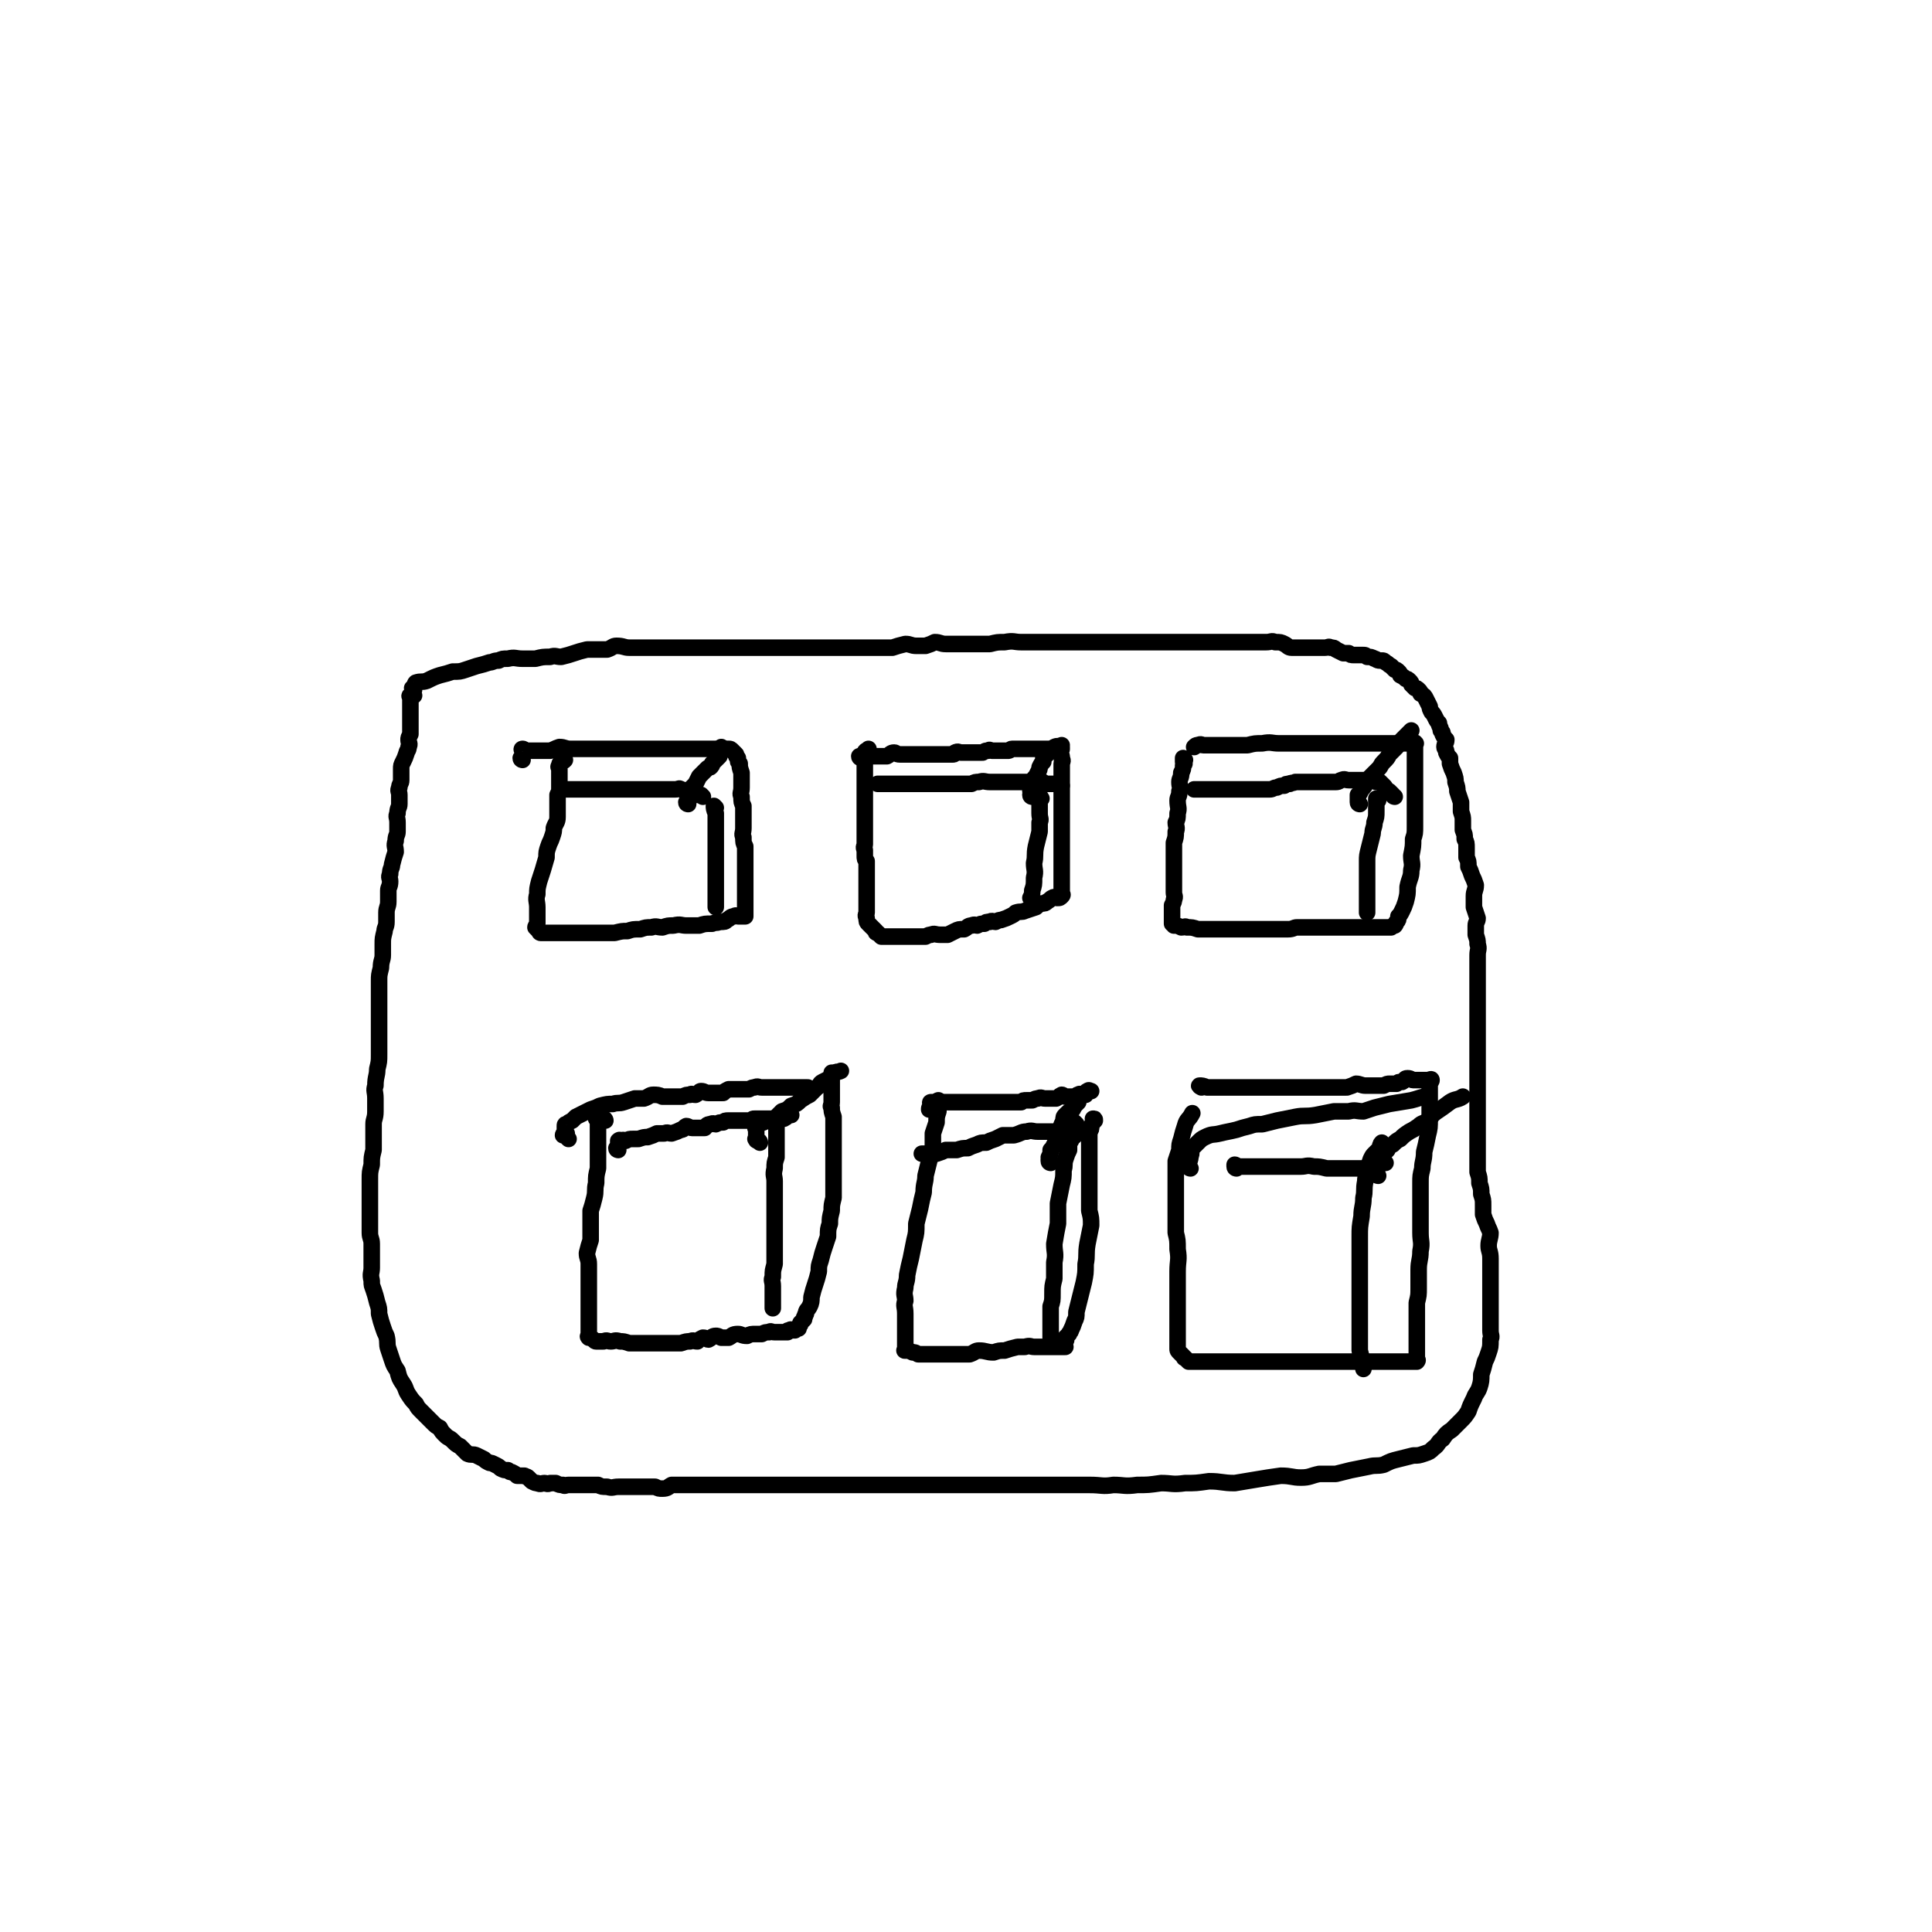
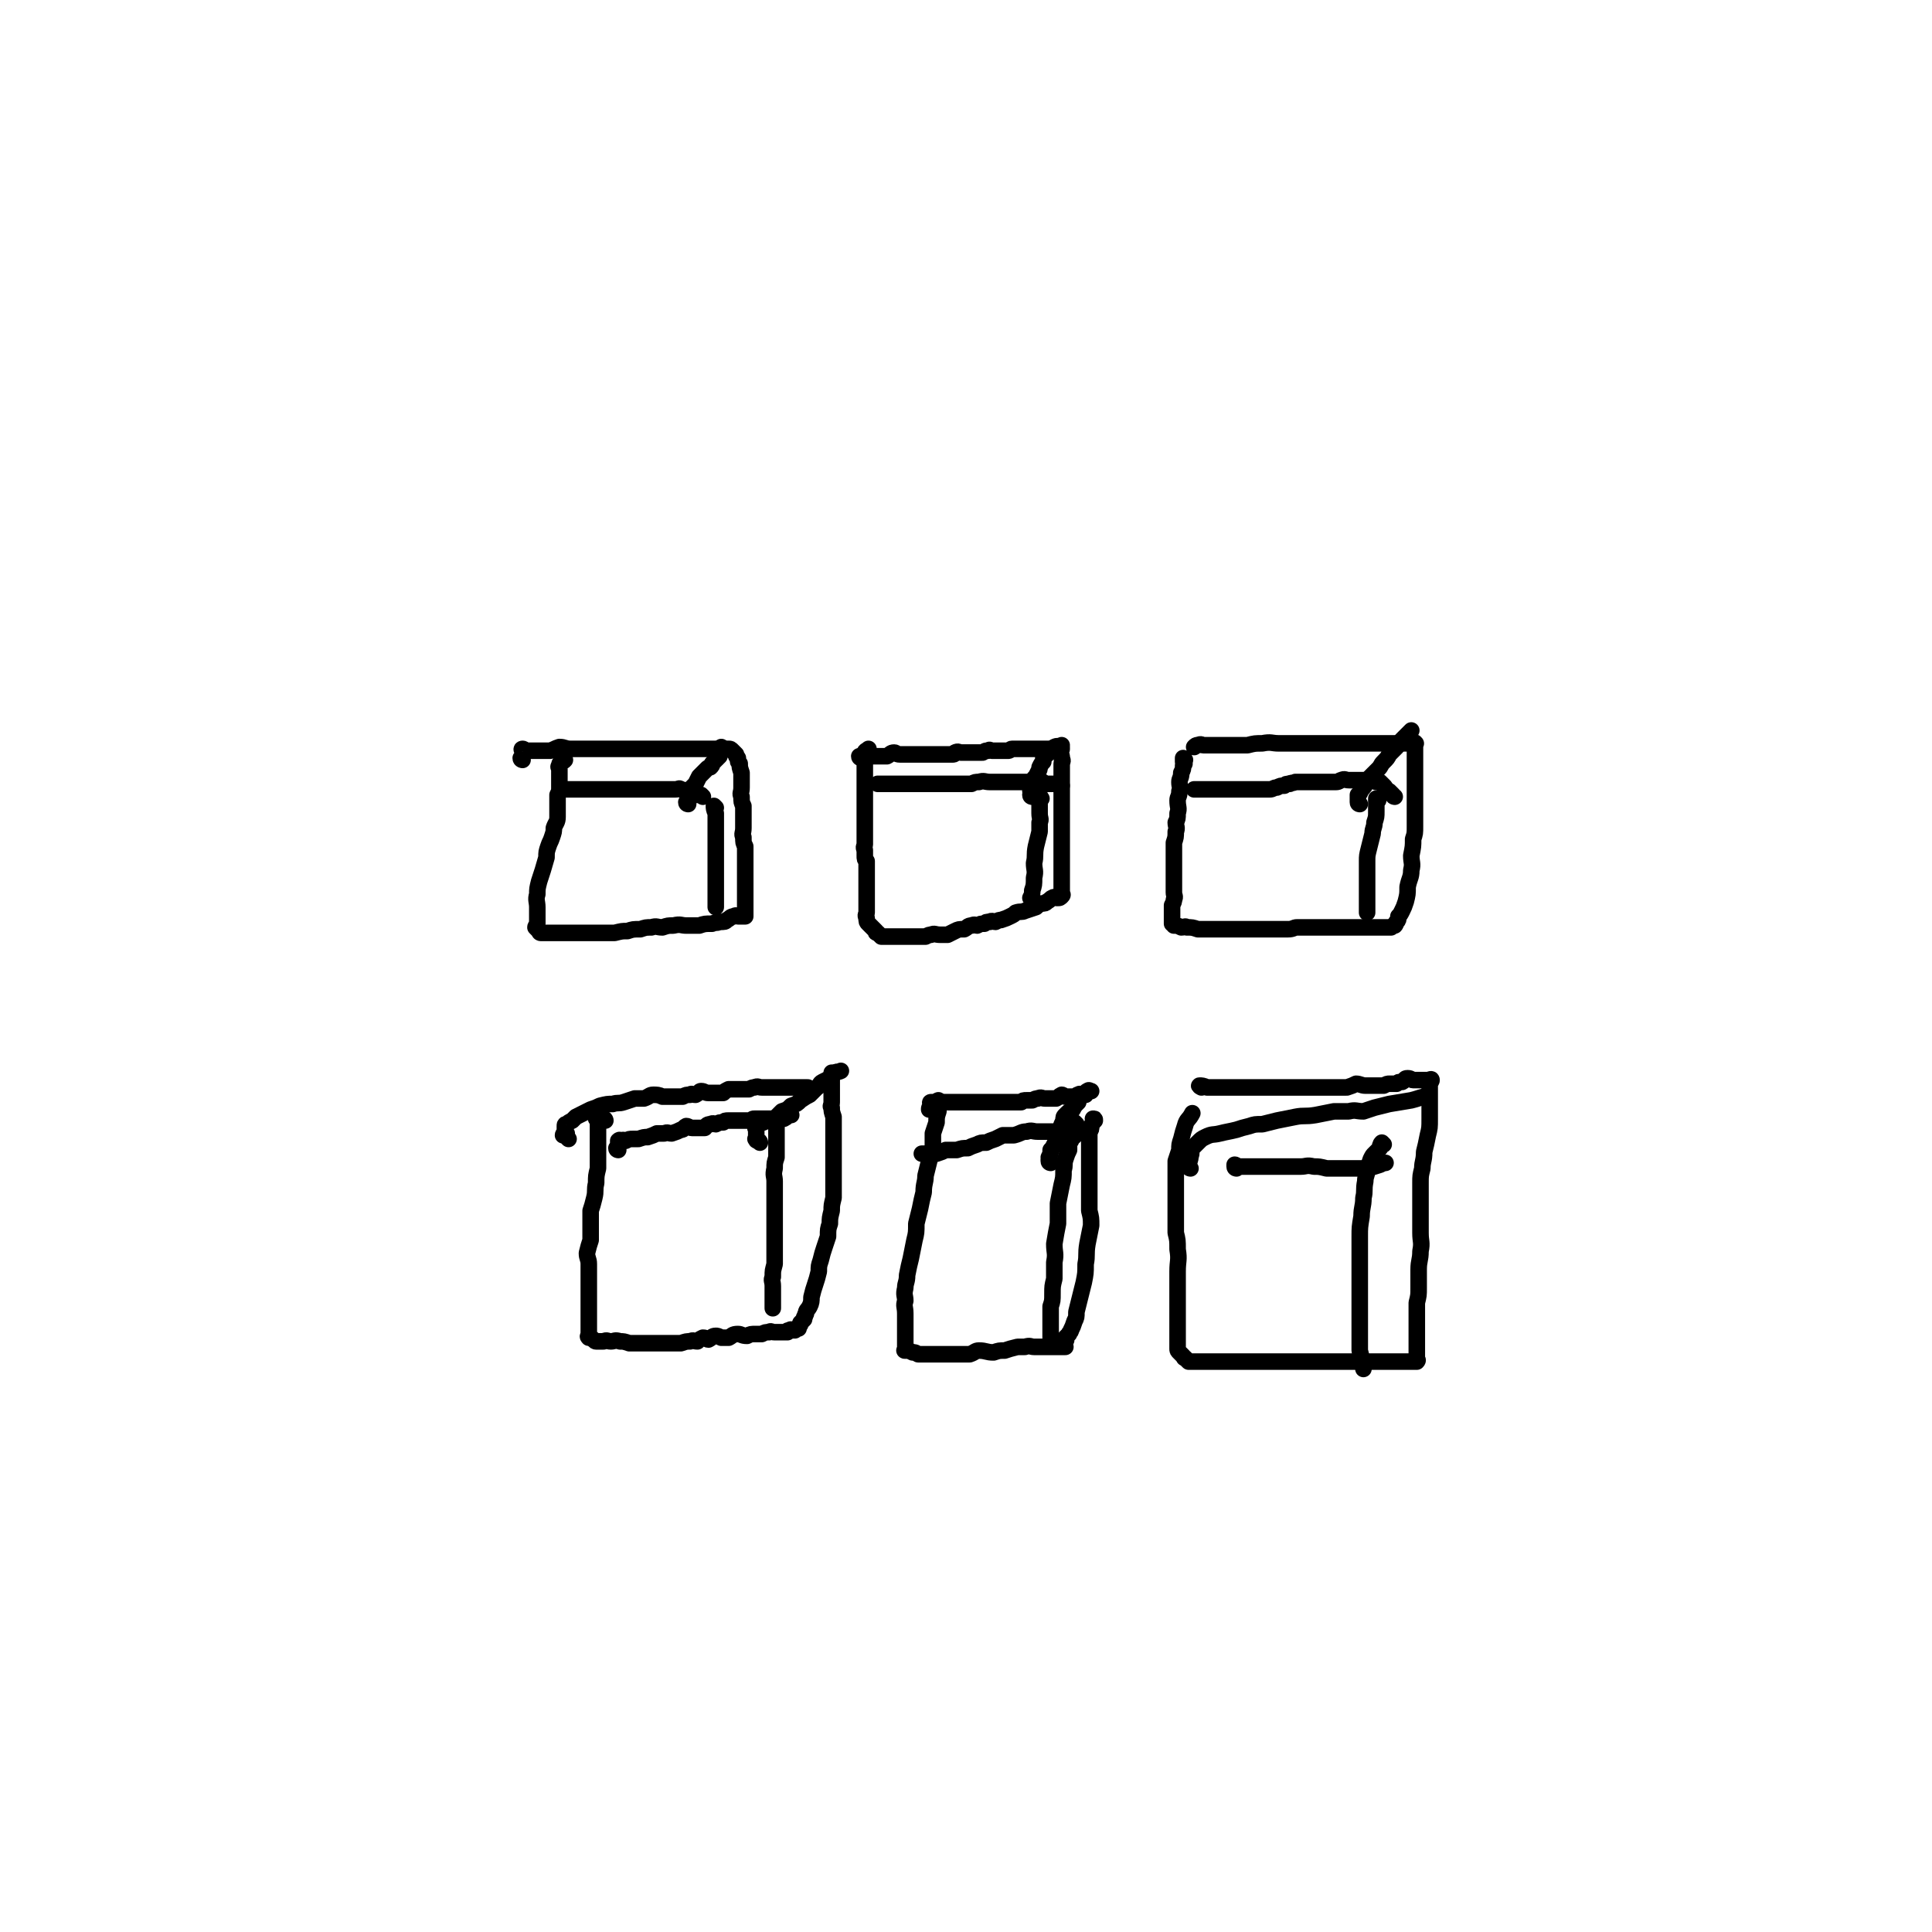
<svg xmlns="http://www.w3.org/2000/svg" viewBox="0 0 1050 1050" version="1.1">
  <g fill="none" stroke="#000000" stroke-width="9" stroke-linecap="round" stroke-linejoin="round">
-     <path d="M225,375c0,0 -1,0 -1,-1 0,0 1,0 1,0 1,-2 0,-2 1,-3 3,-1 3,0 6,-1 4,-2 4,-2 7,-3 4,-1 4,-1 7,-2 4,0 4,0 7,-1 3,-1 3,-1 6,-2 4,-1 4,-1 7,-2 2,0 2,-1 5,-1 2,-1 2,-1 5,-1 4,-1 4,0 8,0 4,0 4,0 7,0 4,-1 4,-1 8,-1 3,-1 3,0 6,0 4,-1 4,-1 7,-2 3,-1 3,-1 7,-2 3,0 3,0 6,0 3,0 3,0 5,0 3,-1 3,-2 5,-2 4,0 4,1 7,1 3,0 3,0 5,0 3,0 3,0 6,0 4,0 4,0 7,0 3,0 3,0 6,0 2,0 2,0 5,0 2,0 2,0 4,0 1,0 1,0 3,0 2,0 2,0 3,0 2,0 2,0 4,0 1,0 1,0 3,0 1,0 1,0 3,0 2,0 2,0 3,0 3,0 3,0 5,0 3,0 3,0 5,0 3,0 3,0 5,0 3,0 3,0 5,0 3,0 3,0 6,0 4,0 4,0 7,0 3,0 3,0 6,0 4,0 4,0 7,0 3,0 3,0 6,0 2,0 2,0 5,0 3,0 3,0 6,0 3,0 3,0 6,0 4,0 4,0 7,0 3,0 3,0 7,0 4,0 4,0 8,0 3,-1 3,-1 7,-2 3,0 3,1 6,1 3,0 3,0 5,0 3,-1 3,-1 5,-2 3,0 3,1 6,1 3,0 3,0 6,0 3,0 3,0 5,0 3,0 3,0 7,0 3,0 3,0 6,0 4,-1 4,-1 8,-1 5,-1 5,0 9,0 5,0 5,0 9,0 3,0 3,0 6,0 3,0 3,0 6,0 2,0 2,0 5,0 2,0 2,0 5,0 2,0 2,0 4,0 3,0 3,0 5,0 3,0 3,0 6,0 3,0 3,0 5,0 3,0 3,0 5,0 3,0 3,0 6,0 3,0 3,0 5,0 3,0 3,0 5,0 2,0 2,0 4,0 2,0 2,0 3,0 2,0 2,0 4,0 2,0 2,0 4,0 2,0 2,0 3,0 3,0 3,0 6,0 2,0 2,0 4,0 2,0 2,0 5,0 2,0 2,0 4,0 2,0 2,0 4,0 3,0 3,0 5,0 3,0 3,0 5,0 3,0 3,0 5,0 3,0 3,0 5,0 3,0 3,-1 5,0 3,0 3,0 5,1 2,1 2,2 4,2 1,0 2,0 3,0 2,0 2,0 3,0 2,0 2,0 4,0 1,0 1,0 3,0 2,0 2,0 3,0 1,0 1,0 2,0 2,0 2,-1 3,0 2,0 2,0 3,1 2,1 2,1 4,2 1,0 1,0 3,0 1,1 1,1 3,1 1,0 1,0 1,0 1,0 1,0 2,0 1,0 1,0 2,0 1,0 1,0 2,1 2,0 2,0 4,1 1,0 1,1 3,1 1,0 1,0 1,0 1,0 1,0 2,1 2,1 1,1 3,2 1,1 1,1 2,2 1,0 1,0 2,1 1,1 1,1 1,2 2,1 2,1 3,2 1,0 1,0 2,1 1,1 1,1 1,2 1,1 1,1 2,2 1,0 1,0 2,1 1,1 1,1 1,2 2,1 2,1 3,3 1,2 1,2 2,4 0,1 0,1 1,3 1,1 1,1 2,3 1,2 1,2 2,3 0,2 1,2 1,4 1,1 1,1 1,2 1,2 1,2 2,3 0,2 -1,2 -1,4 0,1 1,1 1,3 1,2 1,2 2,3 0,2 0,2 0,3 1,3 1,3 2,5 1,3 1,3 1,5 1,3 1,3 1,5 1,3 1,3 2,6 0,2 0,2 0,5 1,3 1,3 1,5 0,2 0,3 0,5 1,3 1,2 1,5 1,2 1,2 1,5 0,2 0,2 0,5 1,2 1,2 1,5 1,2 1,2 2,5 1,2 1,2 2,5 0,3 -1,3 -1,6 0,3 0,3 0,6 1,3 1,3 2,6 0,2 -1,2 -1,4 0,3 0,3 0,5 1,3 1,3 1,5 1,3 0,3 0,6 0,4 0,4 0,7 0,3 0,3 0,6 0,4 0,4 0,7 0,3 0,3 0,7 0,3 0,3 0,6 0,4 0,4 0,8 0,4 0,4 0,8 0,3 0,3 0,6 0,3 0,3 0,7 0,3 0,3 0,6 0,3 0,3 0,6 0,3 0,3 0,6 0,4 0,4 0,7 0,3 0,3 0,7 0,3 0,3 0,6 0,3 0,3 0,7 0,3 0,3 0,5 0,3 0,3 0,6 1,3 1,3 1,6 1,3 1,3 1,6 1,3 1,3 1,6 0,3 0,3 0,5 1,3 1,3 2,5 1,3 1,2 2,5 0,3 -1,4 -1,7 0,3 1,3 1,7 0,3 0,3 0,6 0,2 0,2 0,5 0,2 0,2 0,5 0,2 0,2 0,5 0,2 0,2 0,5 0,3 0,3 0,6 0,4 0,4 0,7 0,3 1,3 0,5 0,4 0,4 -1,7 -1,3 -1,3 -2,5 -1,4 -1,4 -2,7 0,3 0,4 -1,7 -1,3 -2,3 -3,6 -2,4 -2,4 -3,7 -2,3 -2,3 -4,5 -3,3 -3,3 -5,5 -3,2 -3,2 -5,5 -3,2 -2,3 -5,5 -2,2 -2,2 -5,3 -3,1 -3,1 -6,1 -4,1 -4,1 -8,2 -4,1 -4,1 -8,3 -4,1 -4,0 -8,1 -5,1 -5,1 -10,2 -4,1 -4,1 -8,2 -4,0 -4,0 -9,0 -5,1 -5,2 -10,2 -5,0 -5,-1 -11,-1 -7,1 -7,1 -13,2 -6,1 -6,1 -12,2 -7,0 -7,-1 -14,-1 -7,1 -7,1 -13,1 -7,1 -7,0 -13,0 -7,1 -7,1 -13,1 -7,1 -7,0 -13,0 -6,1 -6,0 -13,0 -7,0 -7,0 -14,0 -7,0 -7,0 -14,0 -7,0 -7,0 -14,0 -8,0 -8,0 -15,0 -6,0 -6,0 -13,0 -6,0 -6,0 -13,0 -6,0 -6,0 -12,0 -6,0 -6,0 -12,0 -5,0 -5,0 -10,0 -5,0 -5,0 -10,0 -6,0 -6,0 -12,0 -4,0 -4,0 -9,0 -4,0 -4,0 -8,0 -21,0 -21,0 -41,0 -4,0 -4,0 -7,0 -3,0 -3,0 -6,0 -3,0 -3,0 -6,0 -3,0 -3,0 -6,0 -2,0 -2,0 -5,0 -2,1 -2,2 -5,2 -2,0 -2,0 -4,-1 -3,0 -3,0 -5,0 -3,0 -3,0 -5,0 -3,0 -3,0 -5,0 -3,0 -3,0 -5,0 -3,0 -3,1 -6,0 -3,0 -3,0 -5,-1 -3,0 -3,0 -6,0 -2,0 -2,0 -5,0 -2,0 -2,0 -5,0 -2,0 -2,1 -3,0 -2,0 -2,0 -4,-1 -1,0 -1,0 -3,0 -2,1 -2,0 -3,0 -2,0 -2,1 -4,0 -1,0 -1,0 -3,-1 -1,-1 -1,-1 -2,-2 -1,-1 -1,0 -2,-1 -2,0 -2,0 -4,0 -1,-1 -1,-1 -3,-2 -1,0 -1,0 -2,-1 -2,0 -2,0 -4,-1 -1,-1 -1,-1 -3,-2 -2,-1 -2,-1 -3,-1 -2,-1 -2,-1 -3,-2 -2,-1 -2,-1 -4,-2 -2,-1 -3,0 -5,-1 -2,-2 -2,-2 -4,-4 -2,-1 -2,-1 -4,-3 -2,-2 -2,-1 -4,-3 -2,-2 -2,-2 -3,-4 -2,-1 -2,-1 -4,-3 -1,-1 -1,-1 -3,-3 -2,-2 -2,-2 -3,-3 -2,-2 -2,-2 -3,-4 -2,-2 -2,-2 -4,-5 -2,-3 -1,-3 -3,-6 -2,-3 -2,-3 -3,-7 -2,-3 -2,-3 -3,-6 -1,-3 -1,-3 -2,-6 -1,-3 0,-3 -1,-7 -1,-2 -1,-2 -2,-5 -1,-3 -1,-3 -2,-7 0,-3 0,-3 -1,-6 -1,-4 -1,-4 -2,-7 -1,-3 -1,-2 -1,-5 -1,-4 0,-4 0,-7 0,-3 0,-3 0,-7 0,-3 0,-3 0,-6 0,-3 -1,-3 -1,-6 0,-3 0,-3 0,-6 0,-4 0,-4 0,-7 0,-4 0,-4 0,-7 0,-5 0,-5 0,-9 0,-4 0,-4 1,-8 0,-4 0,-4 1,-8 0,-4 0,-4 0,-7 0,-3 0,-3 0,-7 0,-3 1,-3 1,-7 0,-3 0,-3 0,-7 0,-4 -1,-4 0,-7 0,-5 1,-5 1,-9 1,-4 1,-4 1,-8 0,-4 0,-4 0,-7 0,-3 0,-3 0,-7 0,-3 0,-3 0,-6 0,-4 0,-4 0,-7 0,-3 0,-3 0,-7 0,-3 0,-3 0,-6 0,-3 0,-3 1,-7 0,-4 1,-4 1,-7 0,-3 0,-3 0,-6 0,-3 0,-3 1,-7 0,-2 1,-2 1,-5 0,-2 0,-2 0,-5 0,-3 1,-3 1,-6 0,-3 0,-3 0,-6 0,-2 1,-2 1,-5 0,-2 -1,-2 0,-4 0,-3 1,-3 1,-5 1,-4 1,-4 2,-7 0,-3 -1,-3 0,-6 0,-3 1,-3 1,-5 0,-3 0,-3 0,-5 0,-3 -1,-3 0,-5 0,-3 1,-3 1,-5 0,-2 0,-3 0,-5 0,-2 -1,-2 0,-4 0,-2 1,-2 1,-4 0,-1 0,-1 0,-3 0,-2 0,-2 0,-3 0,-2 0,-2 1,-4 1,-2 1,-2 2,-5 0,-1 1,-1 1,-3 1,-2 0,-2 0,-4 0,-1 0,-1 1,-3 0,-2 0,-2 0,-4 0,-2 0,-2 0,-3 0,-2 0,-2 0,-4 0,-1 0,-1 0,-3 0,-1 0,-1 0,-2 0,-1 0,-1 0,-2 0,-1 0,-1 0,-2 0,0 -1,-1 0,-1 0,-1 1,0 1,0 1,0 1,0 1,0 " />
    <path d="M284,413c0,0 -1,0 -1,-1 0,0 1,0 1,-1 0,-1 0,-1 0,-2 0,0 0,0 0,-1 0,0 -1,-1 0,-1 1,0 1,1 2,1 2,0 2,0 4,0 2,0 2,0 4,0 3,0 3,0 5,0 3,-1 2,-1 5,-2 3,0 3,1 6,1 2,0 2,0 5,0 2,0 2,0 5,0 1,0 1,0 3,0 1,0 1,0 3,0 2,0 2,0 3,0 1,0 1,0 3,0 1,0 1,0 2,0 1,0 1,0 2,0 2,0 2,0 3,0 2,0 2,0 4,0 1,0 1,0 3,0 2,0 2,0 3,0 2,0 2,0 4,0 1,0 1,0 3,0 2,0 2,0 4,0 3,0 3,0 5,0 2,0 2,0 5,0 2,0 2,0 3,0 2,0 2,0 3,0 2,0 2,0 4,0 1,0 1,0 3,0 2,0 2,0 3,0 1,0 1,0 2,0 0,0 0,0 1,0 1,0 1,0 2,0 1,0 1,0 2,0 0,0 0,0 1,0 1,0 1,0 1,0 0,0 0,0 1,0 1,0 1,0 2,1 1,1 1,1 2,2 0,1 0,1 1,2 0,2 0,2 1,3 0,2 0,2 1,5 0,2 0,2 0,5 0,1 0,1 0,3 0,3 -1,3 0,5 0,3 0,3 1,5 0,3 0,3 0,7 0,2 0,2 0,5 0,3 -1,3 0,5 0,3 0,3 1,5 0,3 0,3 0,6 0,2 0,2 0,5 0,2 0,2 0,5 0,2 0,2 0,5 0,2 0,2 0,5 0,1 0,1 0,3 0,1 0,1 0,3 0,2 0,2 0,3 0,1 0,1 0,2 0,0 0,0 0,0 0,0 0,1 0,1 -1,0 -1,0 -3,0 0,0 0,0 -1,0 -1,0 -1,-1 -2,0 -2,0 -2,1 -4,2 -1,1 -1,1 -4,1 -2,1 -2,0 -4,1 -4,0 -4,0 -7,1 -4,0 -4,0 -7,0 -3,0 -3,-1 -7,0 -3,0 -3,0 -6,1 -3,0 -3,-1 -6,0 -3,0 -3,0 -6,1 -4,0 -4,0 -7,1 -3,0 -3,0 -7,1 -3,0 -3,0 -6,0 -2,0 -2,0 -5,0 -2,0 -2,0 -5,0 -2,0 -2,0 -5,0 -1,0 -1,0 -3,0 -2,0 -2,0 -3,0 -2,0 -2,0 -3,0 -1,0 -1,0 -2,0 -1,0 -1,0 -2,0 -1,0 -1,0 -1,0 -1,0 -1,0 -2,0 -1,0 -1,0 -2,0 0,0 -1,0 -1,0 -1,0 -1,-1 -1,-1 -1,-1 -1,-1 -2,-2 0,-1 1,-1 1,-2 0,-2 0,-2 0,-4 0,-3 0,-3 0,-5 0,-3 -1,-4 0,-7 0,-3 0,-3 1,-7 2,-6 2,-6 4,-13 0,-3 0,-3 1,-6 1,-3 1,-2 2,-5 1,-3 1,-3 1,-5 1,-3 2,-3 2,-6 0,-3 0,-3 0,-7 0,-2 0,-2 0,-5 1,-2 1,-2 1,-4 0,-2 0,-2 0,-3 0,-2 0,-2 0,-4 0,-1 0,-1 0,-2 0,0 0,0 0,-1 0,-1 -1,-1 0,-2 0,-1 0,-1 1,-2 1,0 1,0 2,-1 0,0 0,0 0,0 " />
    <path d="M374,437c0,0 -1,0 -1,-1 0,0 1,0 1,-1 0,-1 0,-1 0,-2 0,-1 -1,-1 0,-2 0,-1 1,-1 1,-2 2,-2 2,-2 3,-3 1,-2 1,-2 2,-4 1,-1 1,-1 2,-2 1,-1 1,-1 2,-2 1,-1 1,-1 2,-1 1,-1 1,-1 1,-2 1,-1 1,-1 2,-2 1,-1 1,-1 2,-2 0,-2 0,-2 1,-3 0,-1 0,-1 0,-2 " />
    <path d="M389,439c0,0 -1,-1 -1,-1 0,1 0,2 1,4 0,2 0,2 0,3 0,2 0,2 0,4 0,1 0,1 0,3 0,1 0,1 0,3 0,3 0,3 0,6 0,3 0,3 0,7 0,3 0,3 0,6 0,3 0,3 0,5 0,3 0,3 0,6 0,3 0,3 0,6 0,1 0,1 0,2 " />
    <path d="M382,433c0,0 0,0 -1,-1 0,0 0,0 0,0 -1,0 -1,0 -2,0 -1,0 -1,0 -2,0 -3,-2 -3,-2 -7,-3 -1,-1 -1,0 -3,0 -1,0 -1,0 -2,0 -2,0 -2,0 -3,0 -2,0 -2,0 -4,0 -1,0 -1,0 -3,0 -2,0 -2,0 -3,0 -1,0 -1,0 -2,0 -1,0 -1,0 -2,0 -2,0 -2,0 -3,0 -2,0 -2,0 -3,0 -2,0 -2,0 -4,0 -3,0 -3,0 -6,0 -3,0 -3,0 -6,0 -3,0 -3,0 -6,0 -3,0 -3,0 -5,0 -2,0 -2,0 -3,0 -1,0 -1,0 -3,0 -1,0 -1,0 -2,0 " />
    <path d="M468,412c0,0 -1,0 -1,-1 0,0 0,0 1,0 0,-1 0,0 1,0 1,0 1,0 2,0 1,0 1,0 1,0 2,0 2,0 4,0 1,0 1,0 3,0 2,0 2,0 3,0 2,-1 2,-2 4,-2 1,0 1,1 3,1 1,0 1,0 1,0 2,0 2,0 3,0 2,0 2,0 4,0 1,0 1,0 3,0 2,0 2,0 3,0 2,0 2,0 4,0 1,0 1,0 2,0 2,0 2,0 3,0 1,0 1,0 1,0 1,0 1,0 2,0 2,0 2,0 3,0 1,0 1,-1 1,-1 2,-1 2,0 3,0 1,0 1,0 2,0 1,0 1,0 1,0 1,0 1,0 2,0 1,0 1,0 2,0 1,0 1,0 2,0 2,0 2,0 3,0 2,-1 1,-1 3,-1 1,-1 1,0 2,0 1,0 1,0 2,0 1,0 1,0 2,0 0,0 0,0 1,0 1,0 1,0 2,0 1,0 1,0 2,0 1,0 1,-1 2,-1 1,0 1,0 2,0 1,0 1,0 2,0 2,0 2,0 4,0 1,0 1,0 2,0 1,0 1,0 1,0 1,0 1,0 2,0 1,0 1,0 2,0 1,0 1,0 1,0 1,0 1,0 2,0 1,0 1,0 2,0 0,0 0,0 1,0 1,0 1,0 2,0 1,0 1,0 2,0 0,0 0,0 1,0 1,0 1,-1 1,0 0,1 -1,1 -1,2 1,2 1,1 1,3 1,2 0,2 0,3 0,2 0,2 0,4 0,1 0,1 0,3 0,1 0,1 0,3 0,2 0,2 0,3 0,2 0,2 0,3 0,1 0,1 0,2 0,2 0,2 0,3 0,2 0,2 0,4 0,1 0,1 0,3 0,2 0,2 0,3 0,2 0,2 0,3 0,2 0,2 0,3 0,2 0,2 0,3 0,1 0,1 0,3 0,1 0,1 0,3 0,1 0,1 0,3 0,2 0,2 0,3 0,2 0,2 0,4 0,1 0,1 0,3 0,1 0,1 0,2 0,1 0,1 0,2 0,1 0,1 0,2 0,1 0,1 0,1 0,1 0,1 0,2 0,1 0,1 0,1 0,0 0,0 0,1 0,1 1,1 0,2 -1,1 -1,1 -2,1 -1,0 -1,0 -1,0 -1,0 -1,-1 -2,0 -1,0 -1,1 -3,2 -1,1 -1,1 -3,1 -2,1 -2,1 -3,2 -3,1 -3,1 -6,2 -2,1 -2,0 -5,1 -1,1 -1,1 -3,2 -2,1 -2,1 -5,2 -1,0 -1,0 -3,1 -1,0 -2,-1 -3,0 -2,0 -2,0 -3,1 -2,0 -2,0 -4,1 -1,0 -1,-1 -3,0 -2,0 -2,1 -4,2 -3,0 -3,0 -5,1 -2,1 -2,1 -4,2 -2,0 -2,0 -4,0 -3,0 -3,-1 -5,0 -1,0 -1,0 -3,1 -1,0 -1,0 -3,0 -2,0 -2,0 -3,0 -2,0 -2,0 -4,0 -1,0 -1,0 -3,0 -2,0 -2,0 -3,0 -1,0 -1,0 -2,0 0,0 0,0 -1,0 -1,0 -1,0 -2,0 -1,0 -1,0 -1,0 -1,0 -1,0 -2,0 -1,-1 -1,-1 -2,-2 -1,0 -1,0 -1,-1 -1,-1 -1,-1 -2,-2 -1,-1 -1,-1 -2,-2 -1,-1 -1,-1 -1,-3 -1,-2 0,-2 0,-3 0,-2 0,-2 0,-4 0,-2 0,-2 0,-5 0,-2 0,-2 0,-5 0,-2 0,-2 0,-4 0,-1 0,-1 0,-3 0,-2 0,-2 0,-3 0,-2 0,-2 0,-4 -1,-1 -1,-1 -1,-3 0,-1 0,-1 0,-3 -1,-2 0,-2 0,-3 0,-2 0,-2 0,-4 0,-1 0,-1 0,-3 0,-2 0,-2 0,-3 0,-2 0,-2 0,-4 0,-1 0,-1 0,-3 0,-2 0,-2 0,-3 0,-2 0,-2 0,-3 0,-2 0,-2 0,-4 0,-1 0,-1 0,-3 0,-2 0,-2 0,-3 0,-2 0,-2 0,-4 0,-1 0,-1 0,-2 0,-2 0,-2 0,-3 0,-1 0,-1 0,-1 0,-1 0,-1 0,-2 0,-1 0,-1 0,-2 0,-1 0,-1 0,-1 0,-1 -1,-1 0,-2 0,-1 1,-1 2,-2 " />
    <path d="M561,433c0,0 -1,0 -1,-1 0,0 0,0 0,0 1,-1 0,-1 0,-2 0,-1 0,-1 0,-2 0,-1 0,-1 0,-1 1,-2 1,-2 2,-4 1,-1 1,-1 2,-3 1,-2 1,-2 1,-3 1,-2 1,-2 2,-3 0,-1 0,-1 0,-2 1,-1 1,-1 2,-2 1,-1 1,-1 2,-2 1,-1 1,-1 2,-2 2,-1 2,0 4,-1 0,0 0,0 0,0 " />
    <path d="M566,434c0,0 -1,0 -1,-1 0,0 0,-1 0,0 1,0 0,0 0,1 0,1 0,1 0,2 0,1 0,1 0,2 0,2 0,2 0,4 0,3 1,3 0,5 0,3 0,3 0,5 -1,4 -1,4 -2,8 -1,5 0,5 -1,9 0,4 1,4 0,8 0,4 0,4 -1,7 0,2 0,2 -1,4 " />
    <path d="M577,427c0,0 0,0 -1,-1 -1,0 -1,0 -1,0 -1,0 -1,0 -2,0 -1,0 -1,0 -1,0 -1,0 -1,0 -2,0 -1,0 -1,0 -2,0 -1,-1 -1,-1 -2,-1 -2,-1 -2,0 -4,0 -1,0 -1,0 -3,0 -2,0 -2,0 -4,0 -2,0 -2,0 -5,0 -2,0 -2,0 -5,0 -2,0 -2,0 -4,0 -2,0 -2,0 -3,0 -3,0 -3,-1 -6,0 -2,0 -2,0 -4,1 -3,0 -3,0 -6,0 -3,0 -3,0 -6,0 -4,0 -4,0 -7,0 -3,0 -3,0 -7,0 -3,0 -3,0 -6,0 -3,0 -3,0 -5,0 -3,0 -3,0 -5,0 -2,0 -2,0 -4,0 -2,0 -2,0 -3,0 -1,0 -1,0 -2,0 " />
    <path d="M644,413c0,0 -1,-1 -1,-1 0,0 0,1 0,2 1,1 1,1 0,2 0,2 0,2 -1,4 0,3 -1,3 -1,5 0,3 1,3 0,5 0,3 -1,3 -1,5 0,4 1,4 0,7 0,3 0,3 -1,5 0,2 1,3 0,5 0,3 0,3 -1,6 0,2 0,2 0,5 0,2 0,2 0,5 0,3 0,3 0,7 0,2 0,2 0,5 0,2 0,2 0,5 0,2 1,2 0,4 0,1 0,1 -1,3 0,2 0,2 0,3 0,1 0,1 0,2 0,0 0,0 0,1 0,1 0,1 0,2 0,1 0,1 0,2 1,0 1,0 1,1 2,0 2,0 4,1 2,0 2,-1 3,0 3,0 3,0 6,1 3,0 3,0 7,0 4,0 4,0 8,0 3,0 3,0 6,0 3,0 3,0 6,0 3,0 3,0 5,0 3,0 3,0 5,0 2,0 2,0 4,0 2,0 2,0 4,0 2,0 2,0 4,0 3,0 3,-1 5,-1 3,0 3,0 6,0 3,0 3,0 7,0 3,0 3,0 6,0 4,0 4,0 7,0 2,0 2,0 5,0 2,0 2,0 5,0 1,0 1,0 3,0 1,0 1,0 3,0 1,0 1,0 3,0 1,0 1,0 1,0 1,0 1,0 2,0 1,0 1,0 2,0 0,0 1,0 1,0 1,-1 1,-1 2,-1 1,-1 0,-1 1,-2 1,-1 1,-1 1,-3 1,-1 1,-1 2,-3 1,-2 1,-2 2,-5 1,-4 1,-4 1,-8 1,-5 2,-5 2,-9 1,-4 0,-4 0,-8 1,-5 1,-5 1,-9 1,-3 1,-3 1,-7 0,-4 0,-4 0,-7 0,-3 0,-3 0,-6 0,-3 0,-3 0,-6 0,-3 0,-3 0,-5 0,-2 0,-2 0,-3 0,-2 0,-2 0,-4 0,-1 0,-1 0,-3 0,-1 0,-1 0,-2 0,-1 0,-1 0,-2 0,-1 0,-1 0,-2 0,0 0,0 0,-1 0,-1 0,-1 0,-2 0,-1 0,-1 0,-1 0,-1 1,-1 0,-1 0,-1 0,0 -1,0 -1,0 -1,0 -1,0 -1,0 -1,0 -2,0 -2,0 -2,0 -4,0 -3,0 -3,0 -6,0 -3,0 -3,0 -6,0 -3,0 -3,0 -7,0 -3,0 -3,0 -6,0 -4,0 -4,0 -7,0 -2,0 -2,0 -5,0 -3,0 -3,0 -6,0 -3,0 -3,0 -7,0 -3,0 -3,0 -7,0 -5,0 -5,0 -9,0 -4,0 -4,-1 -9,0 -4,0 -4,0 -8,1 -4,0 -4,0 -8,0 -3,0 -3,0 -6,0 -3,0 -3,0 -6,0 -2,0 -2,0 -4,0 -1,0 -1,-1 -3,0 -1,0 -1,0 -2,1 " />
    <path d="M739,437c0,0 -1,0 -1,-1 0,0 0,0 0,0 0,-1 0,-1 0,-2 0,-1 0,-1 0,-2 1,-1 1,-1 1,-1 1,-2 1,-2 2,-3 1,-1 1,-2 2,-3 1,-2 1,-2 2,-3 2,-2 2,-2 4,-4 2,-2 1,-2 3,-4 2,-2 2,-2 3,-4 2,-2 2,-2 4,-4 2,-3 2,-3 4,-5 2,-2 2,-2 4,-4 0,0 0,0 0,0 " />
    <path d="M749,435c0,0 -1,-1 -1,-1 0,1 0,2 0,4 0,2 0,2 0,3 0,3 0,3 -1,6 0,3 -1,3 -1,6 -1,4 -1,4 -2,8 -1,4 -1,4 -1,7 0,5 0,5 0,9 0,5 0,5 0,9 0,3 0,3 0,6 0,2 0,2 0,4 " />
    <path d="M758,433c0,0 -1,0 -1,-1 -1,-1 -1,-1 -2,-2 -1,0 -1,0 -2,-1 0,-1 0,-1 -1,-2 -1,-1 -1,-1 -2,-2 -1,0 -1,0 -2,0 0,-1 0,-1 -1,-1 -1,0 -1,0 -2,0 -1,0 -1,0 -2,0 -1,0 -1,0 -3,0 -1,0 -1,0 -3,0 -2,0 -2,0 -4,0 -2,0 -2,-1 -4,0 -1,0 -1,1 -3,1 -1,0 -1,0 -3,0 -2,0 -2,0 -3,0 -2,0 -2,0 -4,0 -1,0 -1,0 -3,0 -2,0 -2,0 -3,0 -1,0 -1,0 -3,0 -1,0 -1,0 -3,0 -2,1 -2,0 -3,1 -2,0 -2,0 -3,1 -2,0 -2,0 -4,1 -2,0 -2,1 -4,1 -3,0 -3,0 -5,0 -2,0 -2,0 -4,0 -1,0 -1,0 -3,0 -2,0 -2,0 -3,0 -2,0 -2,0 -4,0 -1,0 -1,0 -3,0 -2,0 -2,0 -3,0 -2,0 -2,0 -3,0 -2,0 -2,0 -3,0 -1,0 -1,0 -3,0 -1,0 -1,0 -2,0 -1,0 -1,0 -2,0 0,0 0,0 -1,0 -1,0 -1,0 -2,0 " />
    <path d="M309,619c0,0 0,0 -1,-1 0,0 0,-1 0,-1 0,-1 0,-1 0,-1 -1,0 -1,1 -2,1 0,-1 1,-1 1,-2 0,0 0,0 0,0 0,-1 0,-1 0,-2 0,0 0,-1 0,-1 0,-1 0,-1 1,-1 1,-1 1,-1 3,-2 1,-1 1,-1 2,-2 2,-1 2,-1 4,-2 2,-1 2,-1 4,-2 3,-1 3,-1 5,-2 4,-1 4,-1 7,-1 3,-1 3,0 6,-1 3,-1 3,-1 6,-2 3,0 3,0 5,0 3,-1 3,-2 5,-2 2,0 3,0 5,1 3,0 3,0 6,0 2,0 2,0 5,0 2,-1 2,-1 4,-1 1,-1 1,0 3,0 2,-1 2,-2 3,-2 2,0 2,1 4,1 1,0 1,0 3,0 2,0 2,0 3,0 1,0 1,0 2,0 1,-1 1,-1 3,-2 1,0 1,0 2,0 1,0 1,0 2,0 2,0 2,0 4,0 1,0 1,0 3,0 2,-1 2,-1 3,-1 2,-1 2,0 4,0 1,0 1,0 3,0 2,0 2,0 3,0 2,0 2,0 4,0 1,0 1,0 3,0 1,0 1,0 3,0 2,0 2,0 3,0 1,0 1,0 2,0 0,0 0,0 1,0 1,0 1,0 2,0 0,0 0,0 1,0 " />
    <path d="M329,609c0,0 0,-1 -1,-1 -1,0 -1,-1 -2,-1 0,0 0,0 -1,1 0,0 0,-1 -1,0 0,0 1,0 1,1 0,1 0,1 0,3 0,3 0,3 0,5 0,2 0,2 0,5 0,3 0,3 0,7 0,3 0,3 0,6 -1,4 -1,4 -1,8 -1,4 0,4 -1,8 -1,4 -1,4 -2,7 0,4 0,4 0,9 0,3 0,3 0,7 -1,3 -1,3 -2,7 0,3 1,3 1,6 0,3 0,3 0,5 0,3 0,3 0,5 0,3 0,3 0,6 0,3 0,3 0,5 0,2 0,2 0,4 0,2 0,2 0,3 0,2 0,2 0,4 0,1 0,1 0,2 0,1 0,1 0,1 0,1 0,1 0,2 0,1 0,1 0,1 0,0 0,0 0,1 0,0 -1,0 0,1 0,0 1,0 1,0 2,1 2,2 3,2 2,0 2,0 4,0 2,-1 2,0 4,0 2,0 2,-1 5,0 2,0 2,0 5,1 3,0 3,0 6,0 3,0 3,0 7,0 3,0 3,0 5,0 3,0 3,0 5,0 3,0 3,0 5,0 3,-1 3,-1 5,-1 2,-1 2,0 4,0 1,-1 1,-1 3,-2 2,0 2,1 3,1 2,-1 2,-2 4,-2 1,0 1,0 3,1 2,0 2,0 4,0 2,-1 2,-2 5,-2 2,0 2,1 5,1 2,-1 2,-1 5,-1 2,0 2,0 3,0 2,-1 2,-1 4,-1 1,-1 1,0 3,0 2,0 2,0 3,0 2,0 2,0 4,0 0,-1 0,-1 1,-1 1,-1 1,0 2,0 1,0 1,0 1,0 1,-1 1,-1 1,-1 0,-1 1,0 1,0 0,-1 0,-1 0,-1 1,-1 1,-1 1,-2 1,-1 1,-1 2,-2 0,0 0,0 0,-1 1,-1 0,-1 1,-2 0,-2 1,-2 2,-4 1,-2 1,-3 1,-5 1,-4 1,-4 2,-7 1,-3 1,-3 2,-7 0,-3 0,-3 1,-6 1,-4 1,-4 2,-7 1,-3 1,-3 2,-6 0,-4 0,-4 1,-7 0,-3 0,-3 1,-7 0,-3 0,-3 1,-7 0,-4 0,-4 0,-7 0,-5 0,-5 0,-9 0,-3 0,-3 0,-6 0,-3 0,-3 0,-7 0,-3 0,-3 0,-6 0,-3 0,-3 0,-6 0,-2 0,-2 0,-3 -1,-3 -1,-3 -1,-5 -1,-1 0,-1 0,-3 0,-2 0,-2 0,-3 0,-1 0,-1 0,-3 0,0 0,0 0,-1 0,-1 0,-1 0,-2 0,-1 0,-1 0,-1 0,-1 0,-1 0,-2 0,-1 0,-1 0,-2 0,-1 0,-1 0,-1 0,-1 0,-1 0,-1 " />
    <path d="M413,621c0,0 0,-1 -1,-1 -1,0 -1,0 -1,-1 -1,0 0,0 0,-1 0,-1 0,-1 0,-1 0,-2 0,-2 0,-3 0,-1 -1,-1 0,-1 0,-1 0,-1 1,-2 3,-1 3,-1 5,-2 2,0 2,0 4,-1 2,-2 2,-2 4,-4 3,-1 3,-1 5,-3 3,-1 3,-1 5,-3 3,-2 3,-2 5,-3 2,-2 2,-2 4,-4 2,-1 1,-2 3,-3 2,-1 2,-1 4,-2 1,-1 1,-1 3,-3 1,-1 1,0 3,-1 " />
    <path d="M422,611c0,0 -1,-1 -1,-1 0,0 0,1 1,2 0,0 0,0 0,1 0,1 0,1 0,2 0,2 0,2 0,5 0,2 0,2 0,4 0,2 0,2 0,5 -1,3 -1,3 -1,6 -1,4 0,4 0,7 0,3 0,3 0,7 0,2 0,2 0,5 0,4 0,4 0,7 0,3 0,3 0,6 0,4 0,4 0,7 0,3 0,3 0,7 0,3 0,3 0,6 -1,4 -1,3 -1,7 -1,2 0,2 0,5 0,2 0,2 0,5 0,2 0,2 0,4 0,2 0,2 0,3 " />
    <path d="M336,625c0,0 -1,0 -1,-1 0,0 1,0 1,0 0,-1 0,-1 0,-2 0,-1 0,-1 0,-2 1,-1 1,0 2,0 1,-1 1,0 2,0 2,-1 2,-1 4,-1 1,0 1,0 3,0 3,-1 3,-1 5,-1 3,-1 3,-1 5,-2 2,0 2,0 4,0 2,-1 2,0 4,0 3,-1 3,-1 5,-2 2,0 1,-1 3,-2 1,0 2,1 3,1 2,0 2,0 3,0 2,0 2,0 4,0 1,-1 1,-2 3,-2 2,-1 2,0 3,0 2,-1 2,-1 4,-1 1,-1 1,-1 3,-1 2,0 2,0 3,0 1,0 1,0 3,0 1,0 1,0 2,0 1,0 1,0 3,0 1,0 1,0 2,0 0,-1 0,-1 1,-1 2,0 2,0 3,0 1,0 1,0 1,0 1,0 1,0 2,0 1,0 1,0 2,0 1,0 1,0 2,0 1,0 1,0 2,0 2,0 2,0 4,0 2,-1 1,-1 3,-2 0,0 0,0 1,0 " />
    <path d="M507,603c0,0 0,-1 -1,-1 0,0 -1,1 -1,1 0,-1 0,-1 1,-2 0,0 0,0 0,-1 0,0 -1,-1 0,-1 0,0 0,1 1,1 1,-1 0,-1 1,-1 1,-1 2,0 3,0 1,0 1,0 3,0 2,0 2,0 3,0 2,0 2,0 4,0 2,0 2,0 4,0 2,0 2,0 5,0 2,0 2,0 5,0 2,0 2,0 5,0 2,0 2,0 5,0 2,0 2,0 5,0 2,0 2,0 5,0 1,-1 1,-1 3,-1 1,0 2,0 3,0 2,-1 2,-1 3,-1 2,-1 2,0 4,0 1,0 1,0 2,0 1,0 1,0 2,0 1,0 1,0 2,0 2,-1 1,-1 3,-2 1,0 1,1 2,1 2,0 2,0 3,0 1,0 2,0 3,0 1,-1 0,-1 1,-1 1,-1 1,0 2,0 1,0 1,0 2,0 1,-1 0,-2 1,-2 1,-1 1,0 2,0 0,0 0,0 0,0 " />
    <path d="M510,602c0,0 -1,0 -1,-1 0,0 0,0 1,-1 0,0 0,0 0,-1 0,0 0,-1 0,-1 0,0 0,1 0,2 0,2 0,2 0,4 -1,3 -1,3 -1,6 -1,3 -1,3 -2,6 0,4 0,4 0,7 -1,4 -1,4 -2,8 -1,4 -1,4 -2,8 0,4 -1,4 -1,9 -1,4 -1,4 -2,9 -1,4 -1,4 -2,8 0,5 0,5 -1,9 -1,5 -1,5 -2,10 -1,4 -1,4 -2,9 0,4 -1,4 -1,7 -1,4 0,4 0,7 -1,3 0,3 0,7 0,2 0,2 0,5 0,2 0,2 0,4 0,2 0,2 0,4 0,2 0,2 0,3 0,1 0,1 0,2 0,1 0,1 0,1 0,1 -1,1 0,1 0,0 0,0 1,0 1,0 1,0 3,1 2,0 1,0 3,1 2,0 2,0 3,0 3,0 3,0 6,0 2,0 2,0 5,0 2,0 2,0 3,0 3,0 3,0 6,0 3,0 3,0 5,0 3,-1 3,-2 5,-2 4,0 4,1 8,1 3,-1 3,-1 6,-1 3,-1 3,-1 7,-2 2,0 2,0 4,0 3,-1 3,0 5,0 2,0 2,0 4,0 2,0 2,0 3,0 2,0 2,0 4,0 1,0 1,0 2,0 0,0 0,0 1,0 1,0 1,0 2,0 0,0 1,0 1,0 0,-1 -1,-1 -1,-1 1,-1 1,-1 1,-2 1,-1 0,-1 0,-2 1,-1 1,-1 2,-2 0,-1 1,-1 1,-2 1,-2 1,-2 2,-5 1,-2 1,-2 1,-5 1,-4 1,-4 2,-8 1,-4 1,-4 2,-8 1,-5 1,-5 1,-10 1,-5 0,-5 1,-11 1,-5 1,-5 2,-10 0,-4 0,-4 -1,-8 0,-3 0,-3 0,-7 0,-3 0,-3 0,-6 0,-3 0,-3 0,-6 0,-3 0,-3 0,-5 0,-3 0,-3 0,-6 0,-2 0,-2 0,-5 0,-2 0,-2 0,-5 0,-1 0,-1 0,-3 1,-1 1,-1 1,-3 1,-2 1,-2 2,-3 0,-1 0,-1 -1,-1 " />
    <path d="M571,632c0,0 -1,0 -1,-1 0,0 0,0 0,-1 1,0 0,0 0,-1 1,-2 1,-2 1,-4 1,-1 1,-1 2,-3 1,-2 1,-2 1,-4 1,-2 1,-2 2,-4 1,-3 1,-3 2,-5 0,-2 0,-2 1,-3 2,-2 2,-2 4,-3 1,-2 1,-2 3,-4 0,0 0,-1 0,-1 " />
    <path d="M585,611c0,0 -1,-1 -1,-1 0,3 1,4 0,7 0,1 0,0 -1,1 -1,0 -1,0 -2,2 0,2 0,2 0,5 -1,2 -1,2 -2,5 -1,3 0,3 -1,6 0,4 0,4 -1,8 -1,5 -1,5 -2,10 0,6 0,6 0,11 -1,5 -1,5 -2,11 0,5 1,5 0,10 0,4 0,4 0,9 -1,4 -1,4 -1,8 0,4 0,4 -1,7 0,4 0,4 0,7 0,2 0,2 0,5 0,2 0,2 0,5 " />
    <path d="M582,620c0,0 -1,0 -1,-1 0,-1 0,-1 0,-2 1,0 1,0 0,0 0,-1 0,-1 -1,-1 -1,-1 -1,0 -2,0 -1,-1 -1,-1 -2,-1 0,-1 0,0 -1,0 -1,0 -1,0 -2,0 -2,0 -2,0 -4,0 -2,0 -2,0 -5,0 -3,0 -3,-1 -6,0 -3,0 -3,1 -7,2 -2,0 -3,0 -6,0 -2,1 -2,1 -4,2 -3,1 -3,1 -5,2 -3,0 -3,0 -5,1 -3,1 -3,1 -5,2 -3,0 -3,0 -6,1 -3,0 -3,0 -6,0 -2,1 -2,1 -5,2 -2,0 -2,0 -4,0 -1,0 -1,0 -2,0 -1,0 -1,0 -2,0 " />
    <path d="M653,591c0,0 -2,-1 -1,-1 1,0 2,0 4,1 3,0 3,0 6,0 3,0 3,0 6,0 3,0 3,0 6,0 3,0 3,0 6,0 2,0 2,0 5,0 2,0 2,0 5,0 2,0 2,0 4,0 3,0 3,0 5,0 3,0 3,0 5,0 3,0 3,0 6,0 3,0 3,0 6,0 3,0 3,0 5,0 3,0 3,0 5,0 3,0 3,0 6,0 3,-1 3,-1 5,-2 2,0 3,1 5,1 2,0 2,0 3,0 2,0 2,0 4,0 1,0 1,0 3,0 2,-1 2,-1 3,-1 2,0 2,0 4,0 1,-1 1,-1 3,-1 2,-1 1,-2 3,-2 2,0 2,1 3,1 2,0 2,0 4,0 1,0 1,0 3,0 1,0 1,0 1,0 1,0 2,-1 2,0 0,1 -1,1 -1,2 0,2 0,2 0,4 0,2 0,2 0,4 0,3 0,3 0,5 0,3 0,3 0,6 0,5 0,5 -1,9 -1,5 -1,5 -2,9 0,5 -1,5 -1,9 -1,4 -1,4 -1,8 0,5 0,5 0,9 0,4 0,4 0,8 0,5 0,5 0,10 0,5 1,5 0,10 0,5 -1,5 -1,10 0,5 0,5 0,10 0,4 0,4 -1,8 0,3 0,3 0,7 0,3 0,3 0,7 0,3 0,3 0,7 0,2 0,2 0,5 0,1 0,1 0,2 0,1 0,1 0,2 0,1 1,1 0,2 0,0 -1,0 -2,0 0,0 0,0 0,0 -1,0 -1,0 -2,0 -1,0 -1,0 -1,0 -1,0 -1,0 -2,0 -1,0 -1,0 -2,0 -1,0 -1,0 -2,0 -2,0 -2,0 -3,0 -4,0 -4,0 -7,0 -4,0 -4,0 -8,0 -4,0 -4,0 -8,0 -4,0 -4,0 -9,0 -4,0 -4,0 -8,0 -4,0 -4,0 -8,0 -5,0 -5,0 -10,0 -5,0 -5,0 -9,0 -5,0 -5,0 -9,0 -4,0 -4,0 -8,0 -3,0 -3,0 -7,0 -2,0 -2,0 -5,0 -3,0 -3,0 -5,0 -2,0 -2,0 -4,0 -1,0 -1,0 -2,0 -1,0 -1,0 -1,0 -1,0 -1,0 -2,0 -1,-1 -1,-1 -2,-2 -1,0 0,0 -1,-1 -1,-1 -1,-1 -2,-2 -1,-1 -1,-1 -1,-2 0,-4 0,-4 0,-7 0,-4 0,-4 0,-8 0,-4 0,-4 0,-8 0,-5 0,-5 0,-9 0,-5 0,-5 0,-10 0,-6 1,-6 0,-12 0,-5 0,-5 -1,-9 0,-4 0,-4 0,-8 0,-4 0,-4 0,-8 0,-3 0,-3 0,-6 0,-2 0,-2 0,-5 0,-3 0,-3 0,-6 0,-3 0,-3 0,-6 1,-3 1,-3 2,-6 0,-3 0,-3 1,-6 1,-4 1,-4 2,-7 1,-4 2,-3 4,-7 " />
-     <path d="M749,639c0,0 -1,0 -1,-1 0,-1 0,-1 0,-1 0,-1 0,-1 0,-2 0,-1 0,-1 0,-2 1,-1 1,0 1,-1 1,-2 1,-2 2,-4 1,-1 1,-1 3,-3 1,-2 1,-2 3,-3 2,-2 2,-2 4,-3 2,-2 2,-2 5,-4 2,-1 2,-1 5,-3 2,-2 2,-1 5,-3 2,-2 2,-3 5,-5 3,-2 3,-2 7,-5 3,-2 4,-1 7,-3 " />
    <path d="M647,635c0,0 -1,0 -1,-1 0,-3 1,-3 1,-6 1,-1 0,-2 0,-3 1,-1 1,-1 1,-1 2,-2 2,-2 3,-3 2,-2 2,-2 4,-3 4,-2 4,-1 8,-2 4,-1 5,-1 9,-2 3,-1 3,-1 7,-2 3,-1 3,-1 7,-1 4,-1 4,-1 8,-2 5,-1 5,-1 10,-2 5,-1 5,0 11,-1 5,-1 5,-1 10,-2 4,0 4,0 8,0 4,-1 4,0 8,0 3,-1 3,-1 6,-2 4,-1 4,-1 8,-2 6,-1 6,-1 12,-2 4,-1 3,-1 7,-2 " />
    <path d="M752,622c0,0 -1,-1 -1,-1 -1,1 -1,2 -1,3 -1,1 -1,1 -1,1 -1,1 -1,1 -2,2 -1,1 -1,1 -2,3 -1,3 -1,3 -2,6 0,3 -1,3 -1,6 -1,5 0,5 -1,9 0,5 -1,5 -1,10 -1,6 -1,6 -1,11 0,5 0,5 0,10 0,5 0,5 0,10 0,4 0,4 0,8 0,4 0,4 0,8 0,4 0,4 0,9 0,5 0,5 0,9 0,4 0,4 0,8 1,4 1,4 2,8 0,1 0,1 0,2 " />
    <path d="M672,635c0,0 -1,0 -1,-1 0,0 0,-1 0,-1 1,0 1,1 2,1 2,0 2,0 4,0 2,0 2,0 5,0 2,0 2,0 5,0 3,0 3,0 7,0 3,0 3,0 6,0 4,0 4,0 7,0 3,0 3,-1 7,0 3,0 3,0 7,1 4,0 4,0 7,0 3,0 3,0 5,0 3,0 3,0 5,0 3,0 3,0 5,0 4,-1 4,-1 7,-2 2,-1 2,-1 3,-1 " />
  </g>
</svg>